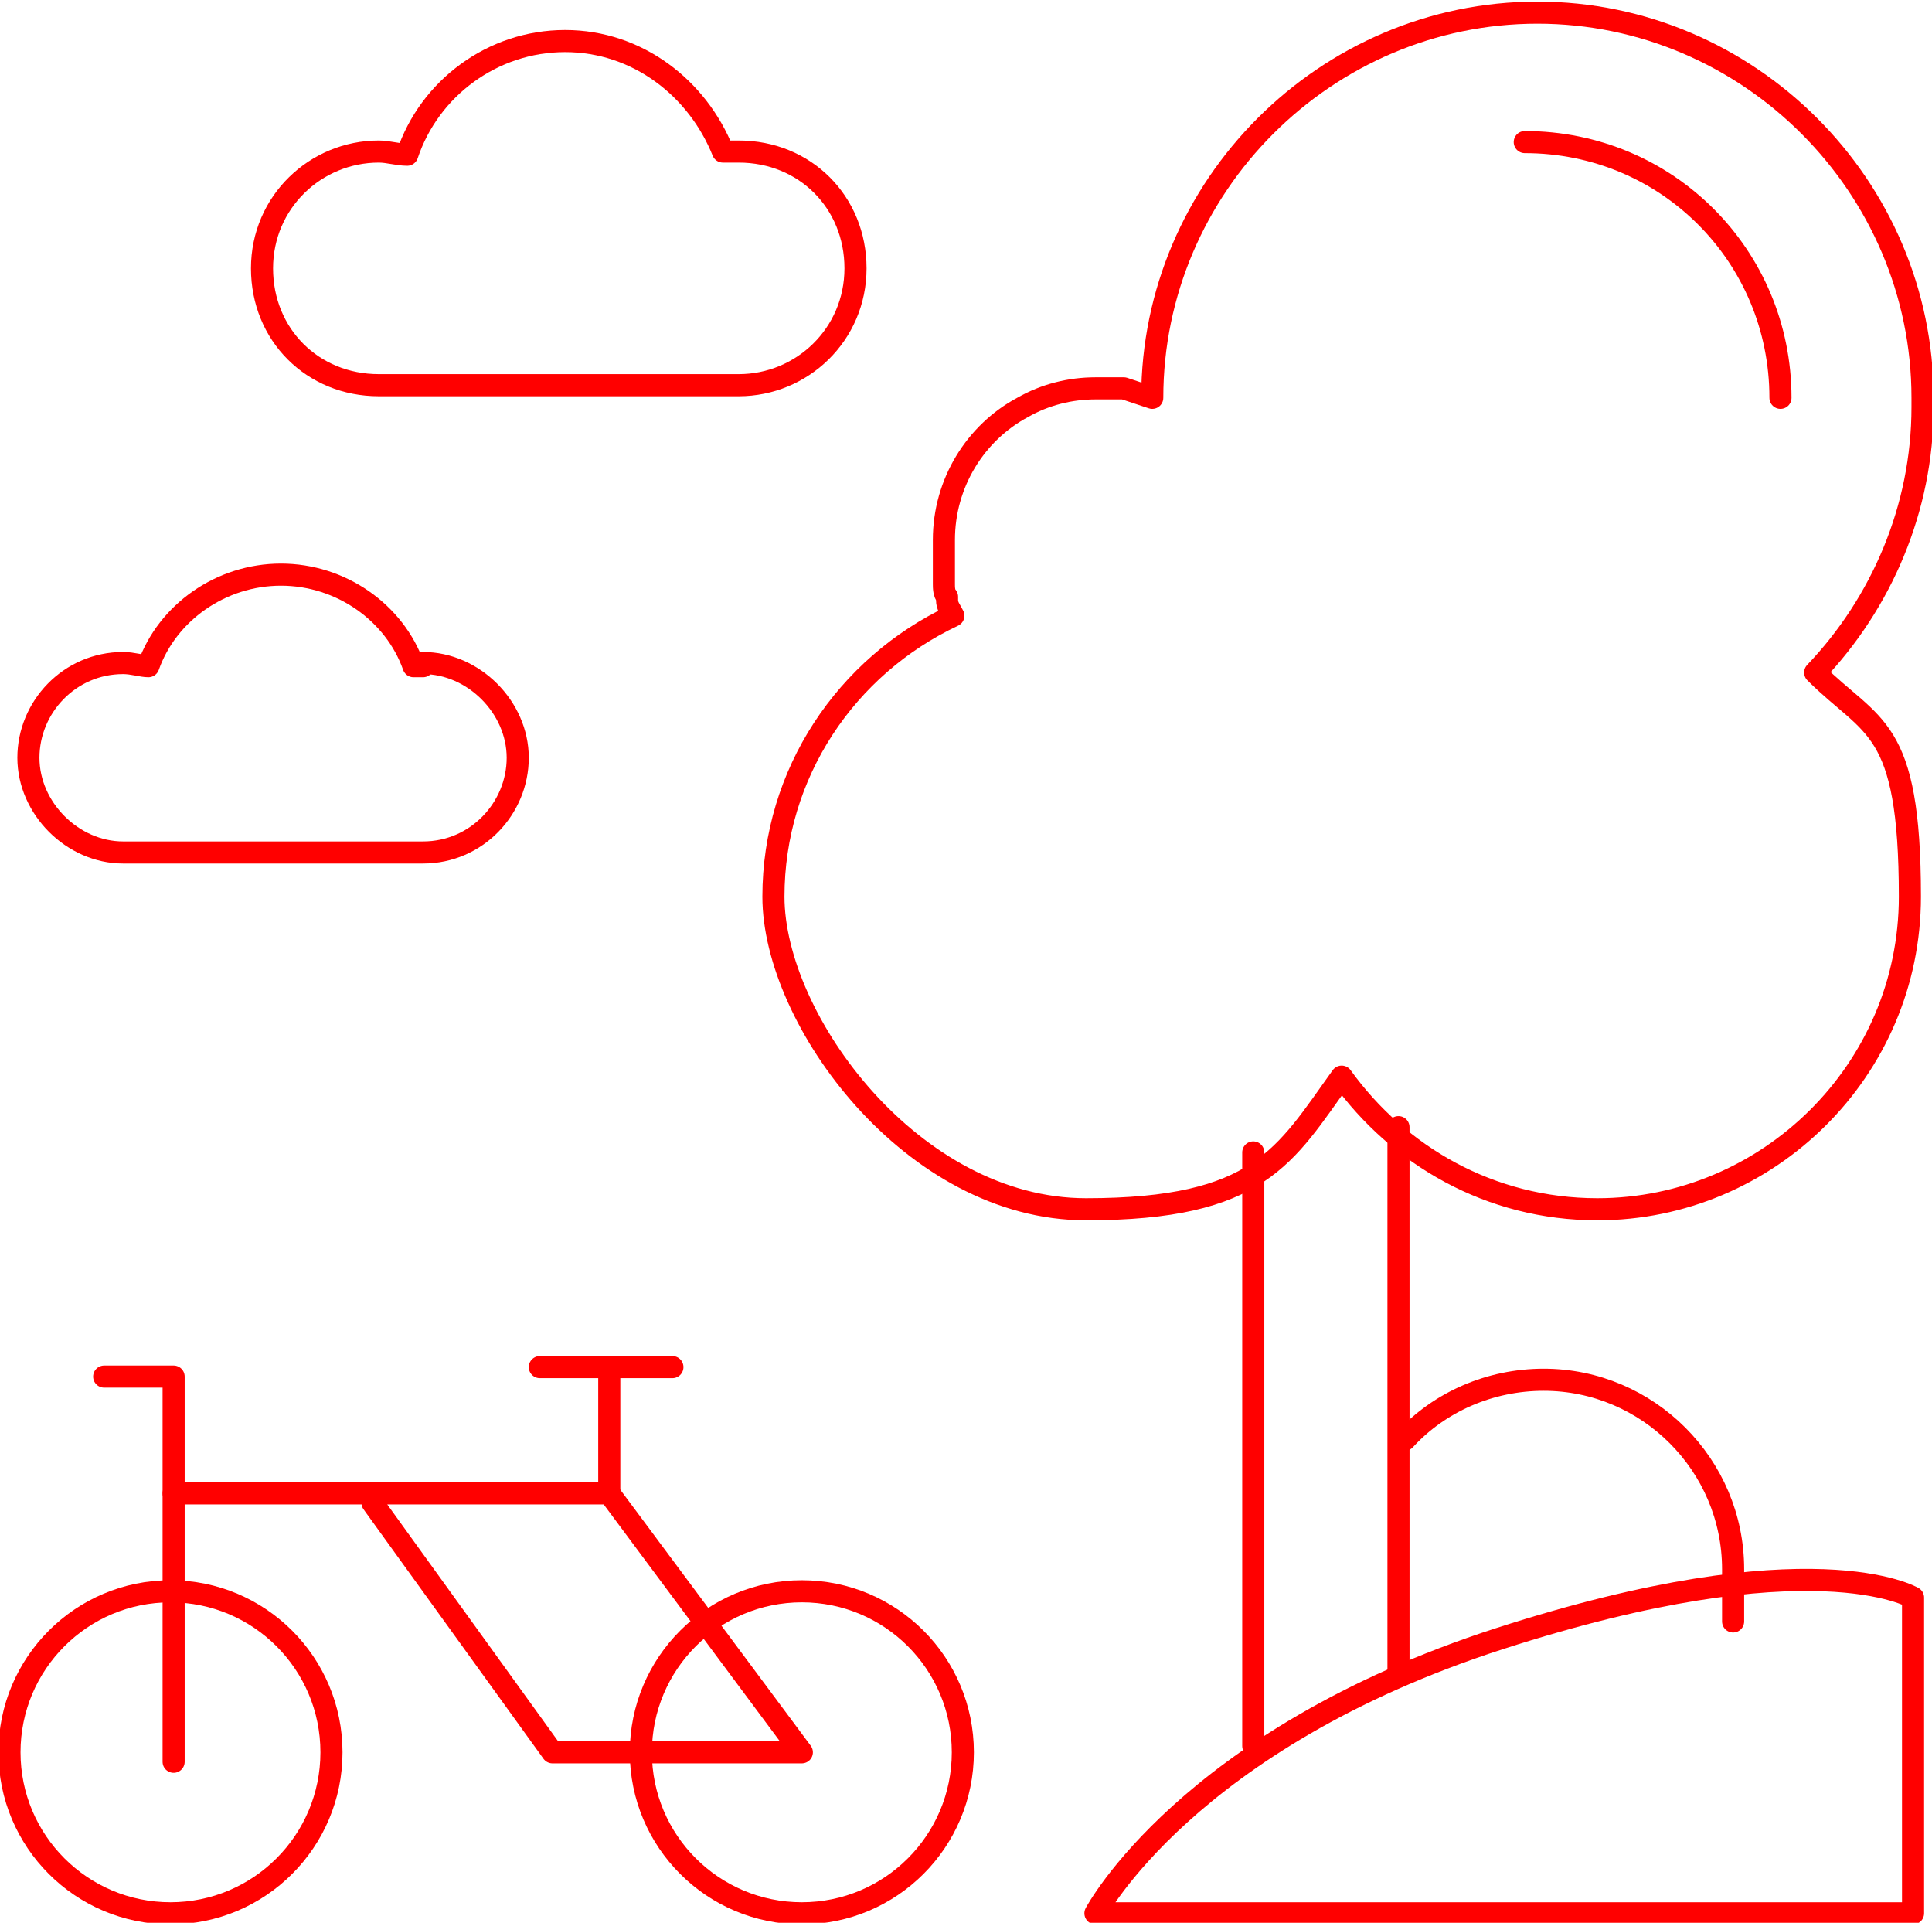
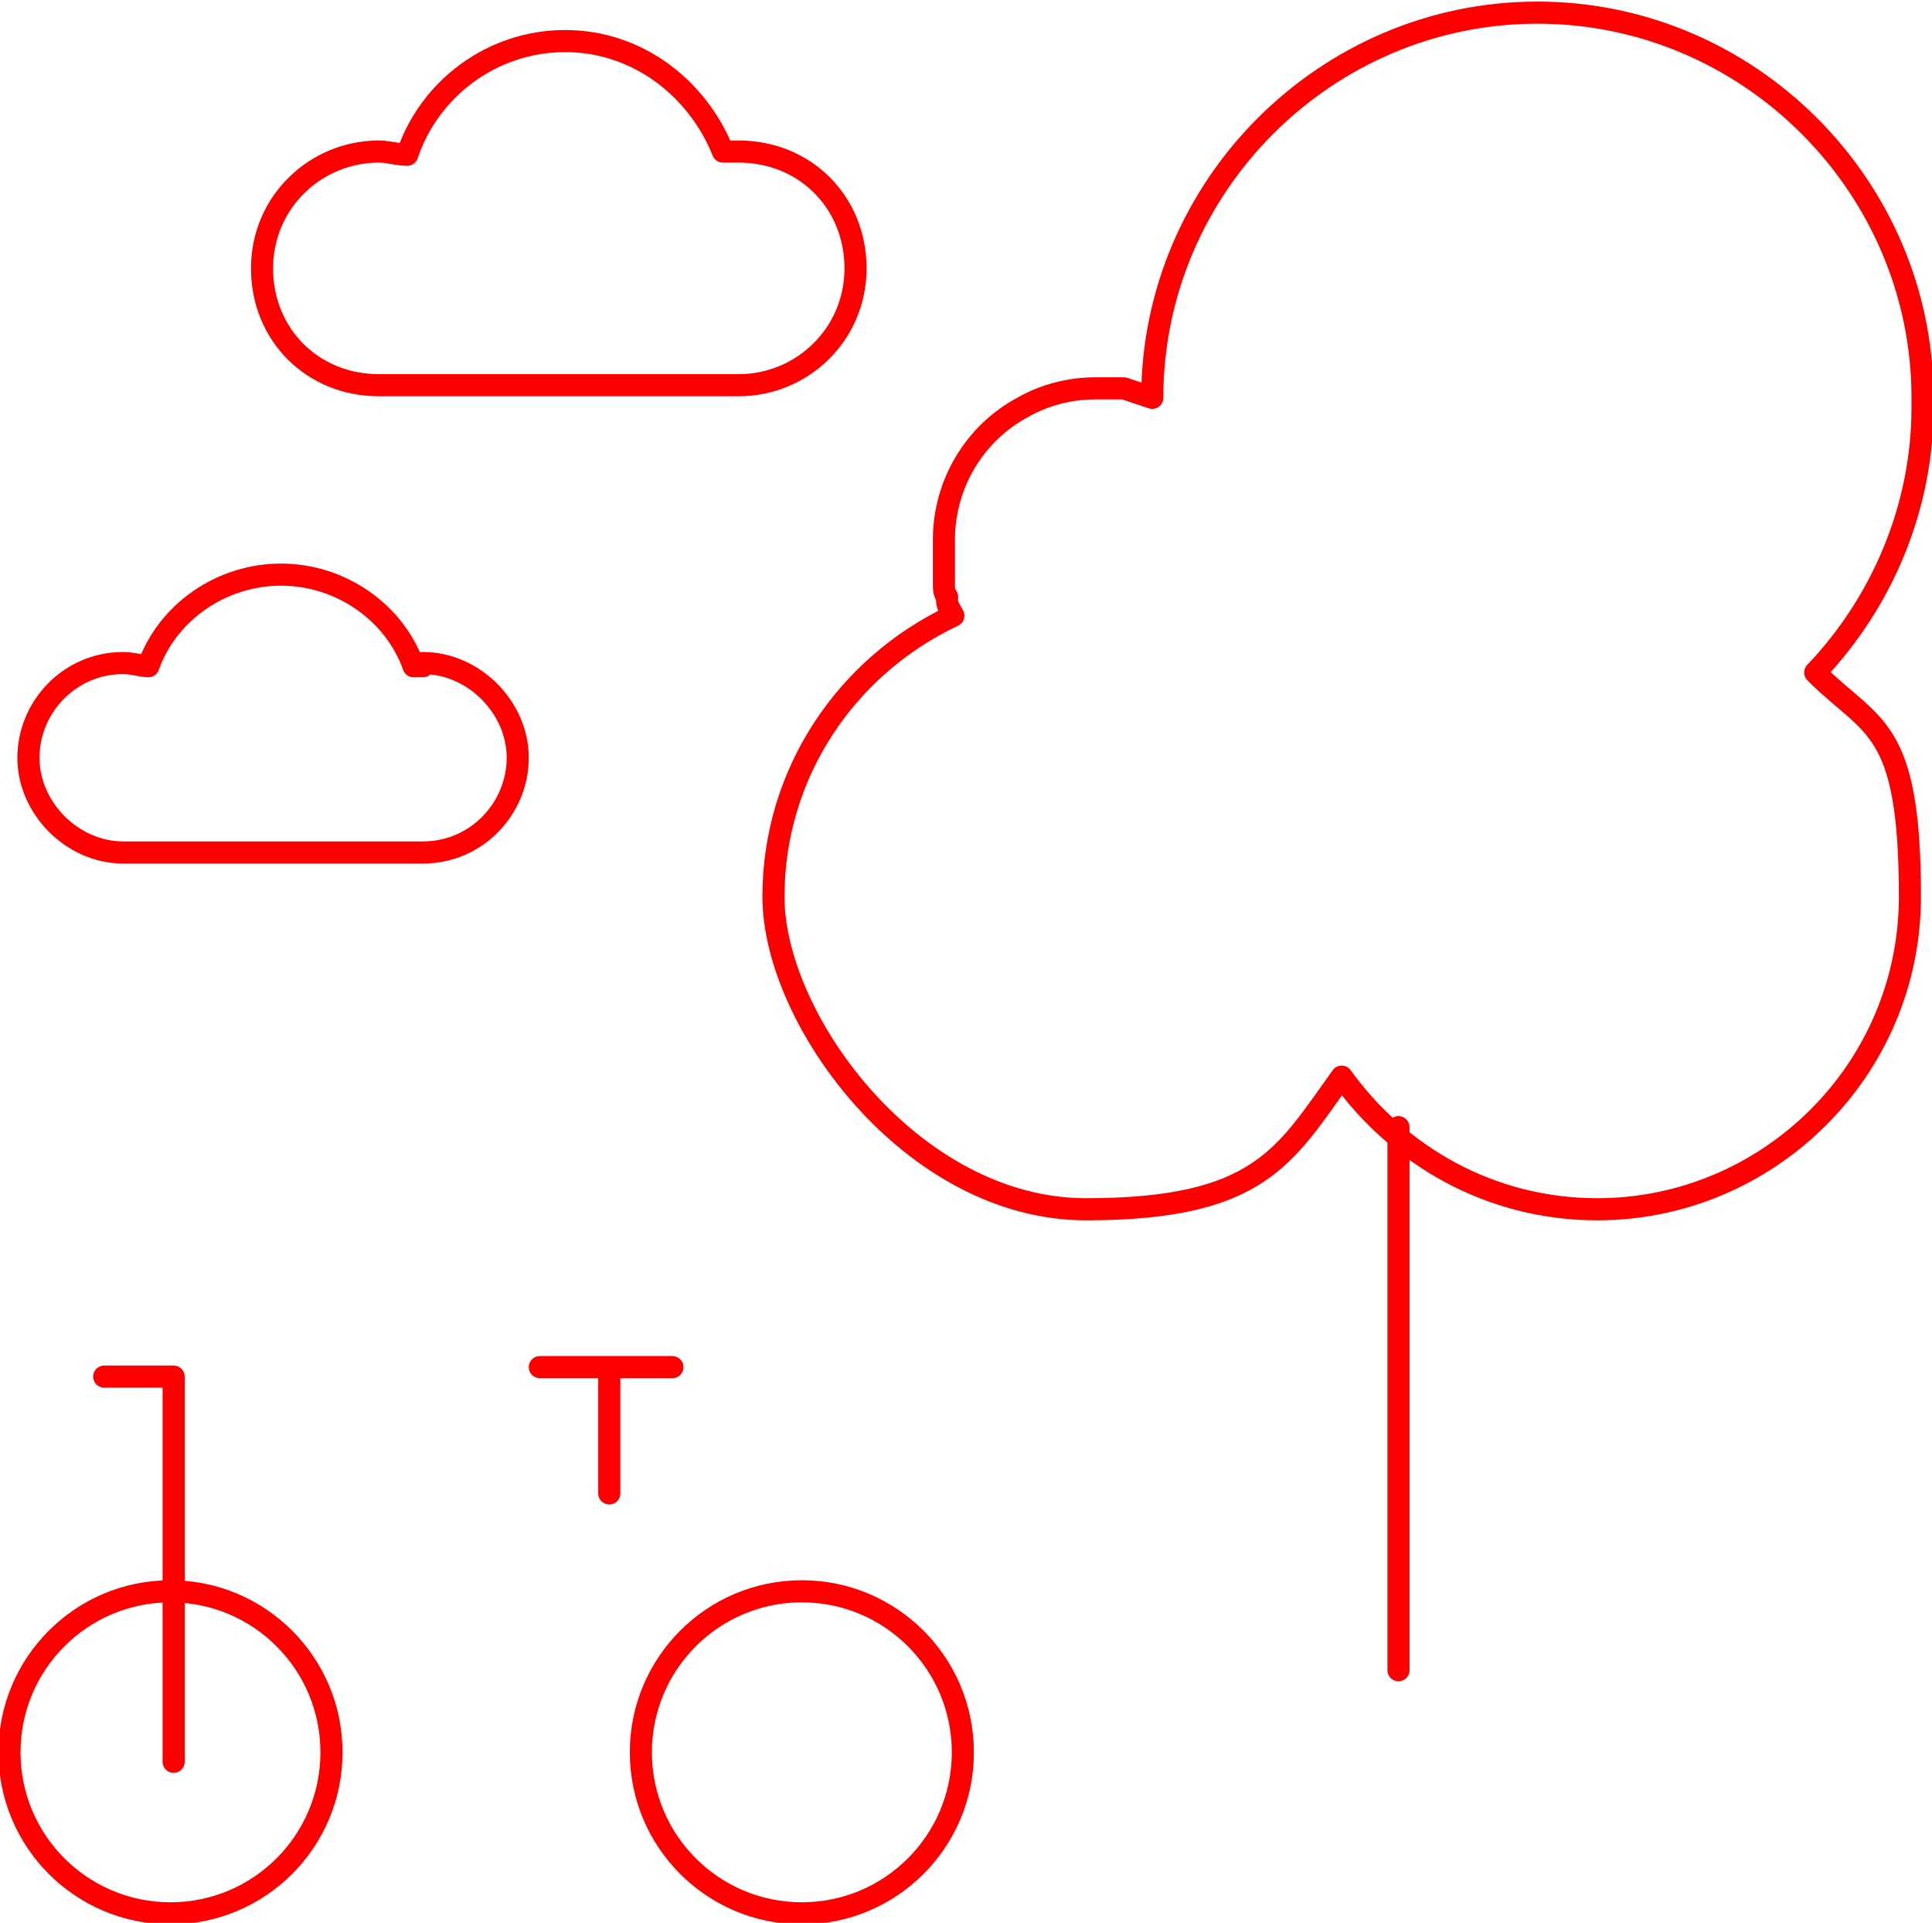
<svg xmlns="http://www.w3.org/2000/svg" id="Layer_1" version="1.1" viewBox="0 0 61.2 60.9">
  <defs>
    <style> .st0 { fill: none; stroke: red; stroke-linecap: round; stroke-linejoin: round; stroke-width: .7px; } </style>
  </defs>
  <path class="st0" d="M60.9,12.6c0-6.7-5.5-12.2-12.2-12.2s-12.2,5.5-12.2,12.2h0c-.3-.1-.6-.2-.9-.3,0,0,0,0,0,0-.1,0-.3,0-.4,0,0,0,0,0,0,0-.2,0-.3,0-.5,0-.8,0-1.6.2-2.3.6-1.5.8-2.5,2.4-2.5,4.2s0,.4,0,.6c0,0,0,.1,0,.2,0,.1,0,.3,0,.4,0,0,0,.1,0,.2,0,.1,0,.3.1.4,0,0,0,0,0,.1,0,.2.1.3.2.5h0c-3.4,1.6-5.7,5-5.7,8.9s4.4,9.9,9.9,9.9,6.3-1.7,8.1-4.2c1.8,2.5,4.7,4.2,8.1,4.2,5.4,0,9.9-4.4,9.9-9.9s-1.2-5.3-3-7.1c2.1-2.2,3.4-5.2,3.4-8.4Z" />
-   <path class="st0" d="M48.3,4.5c4.5,0,8.1,3.6,8.1,8.1" />
  <path class="st0" d="M23.3,4.8c-.1,0-.3,0-.4,0-.8-2-2.7-3.5-5-3.5s-4.3,1.5-5,3.6c-.3,0-.6-.1-.9-.1-2,0-3.7,1.6-3.7,3.7s1.6,3.7,3.7,3.7h11.4c2,0,3.7-1.6,3.7-3.7s-1.6-3.7-3.7-3.7Z" />
  <path class="st0" d="M13.4,21.1c-.1,0-.2,0-.3,0-.6-1.7-2.3-2.9-4.2-2.9s-3.6,1.2-4.2,2.9c-.2,0-.5-.1-.8-.1-1.7,0-3,1.4-3,3s1.4,3,3,3h9.5c1.7,0,3-1.4,3-3s-1.4-3-3-3Z" />
-   <line class="st0" x1="39.7" y1="55.3" x2="39.7" y2="36.5" />
  <line class="st0" x1="44.3" y1="35.7" x2="44.3" y2="52.9" />
-   <path class="st0" d="M34.7,60.6s2.9-5.5,12.8-8.7,13.1-1.3,13.1-1.3v10h-25.8Z" />
-   <path class="st0" d="M44.5,45.6c1.1-1.2,2.7-1.9,4.4-1.9,3.3,0,6,2.7,6,6s0,.6,0,.9" />
  <circle class="st0" cx="5.4" cy="55.5" r="5.1" />
  <circle class="st0" cx="25.4" cy="55.5" r="5.1" />
  <polyline class="st0" points="3.3 43.6 5.5 43.6 5.5 55.8" />
-   <polyline class="st0" points="5.5 47.3 19.3 47.3 25.4 55.5 17.5 55.5 11.8 47.6" />
  <line class="st0" x1="19.3" y1="47.3" x2="19.3" y2="43.5" />
  <line class="st0" x1="17.1" y1="43.3" x2="21.3" y2="43.3" />
</svg>